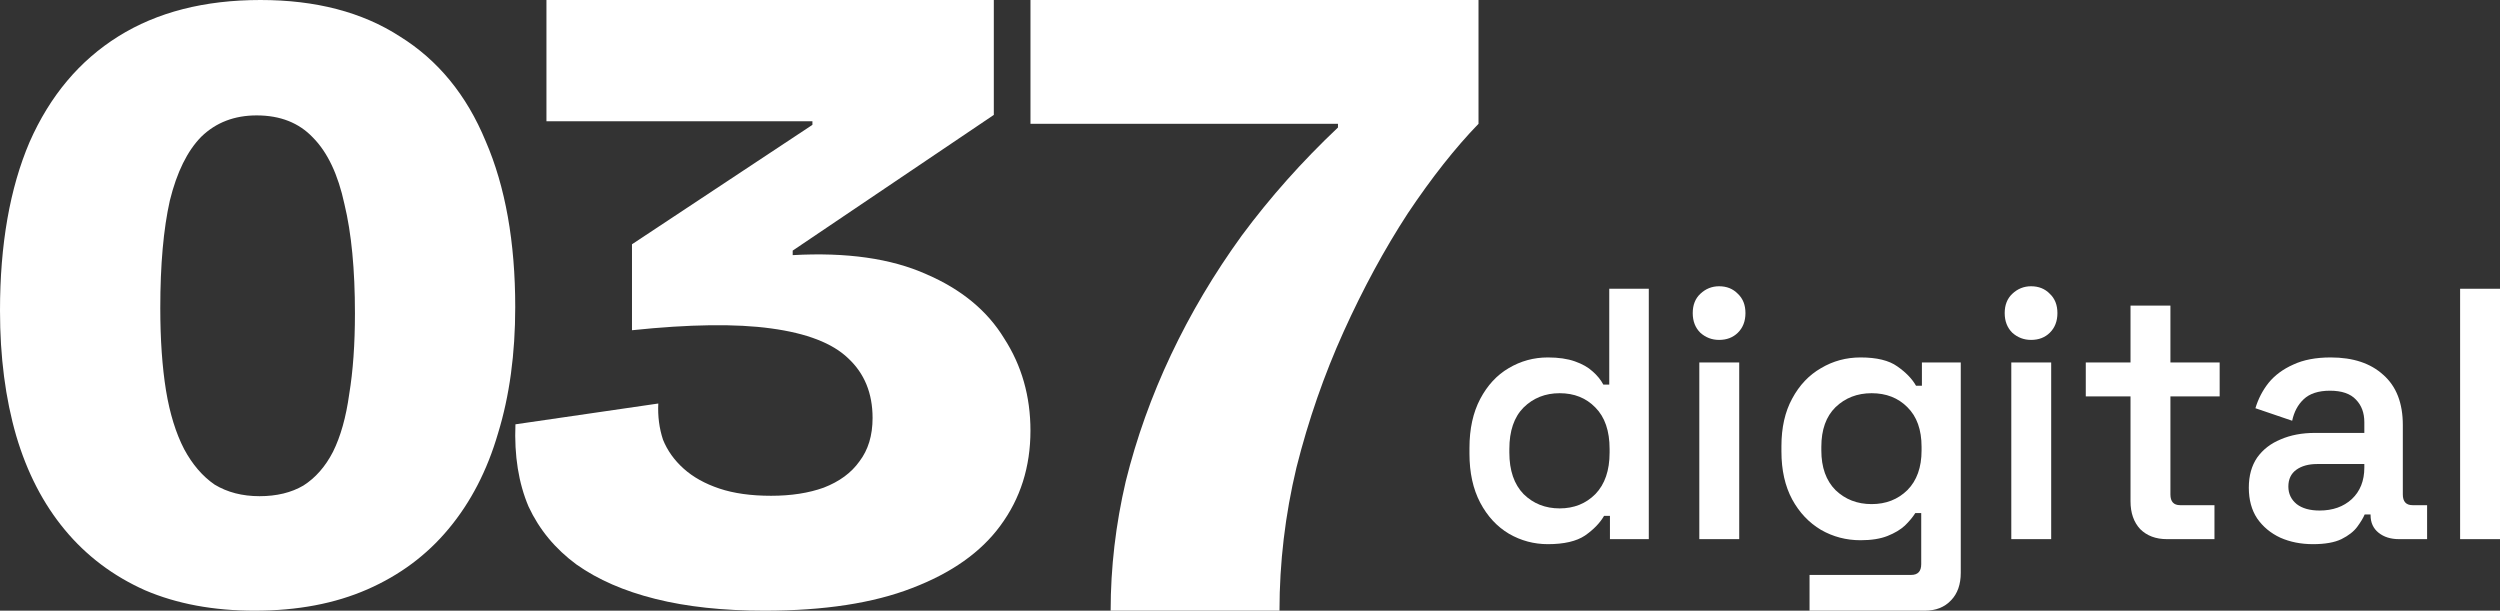
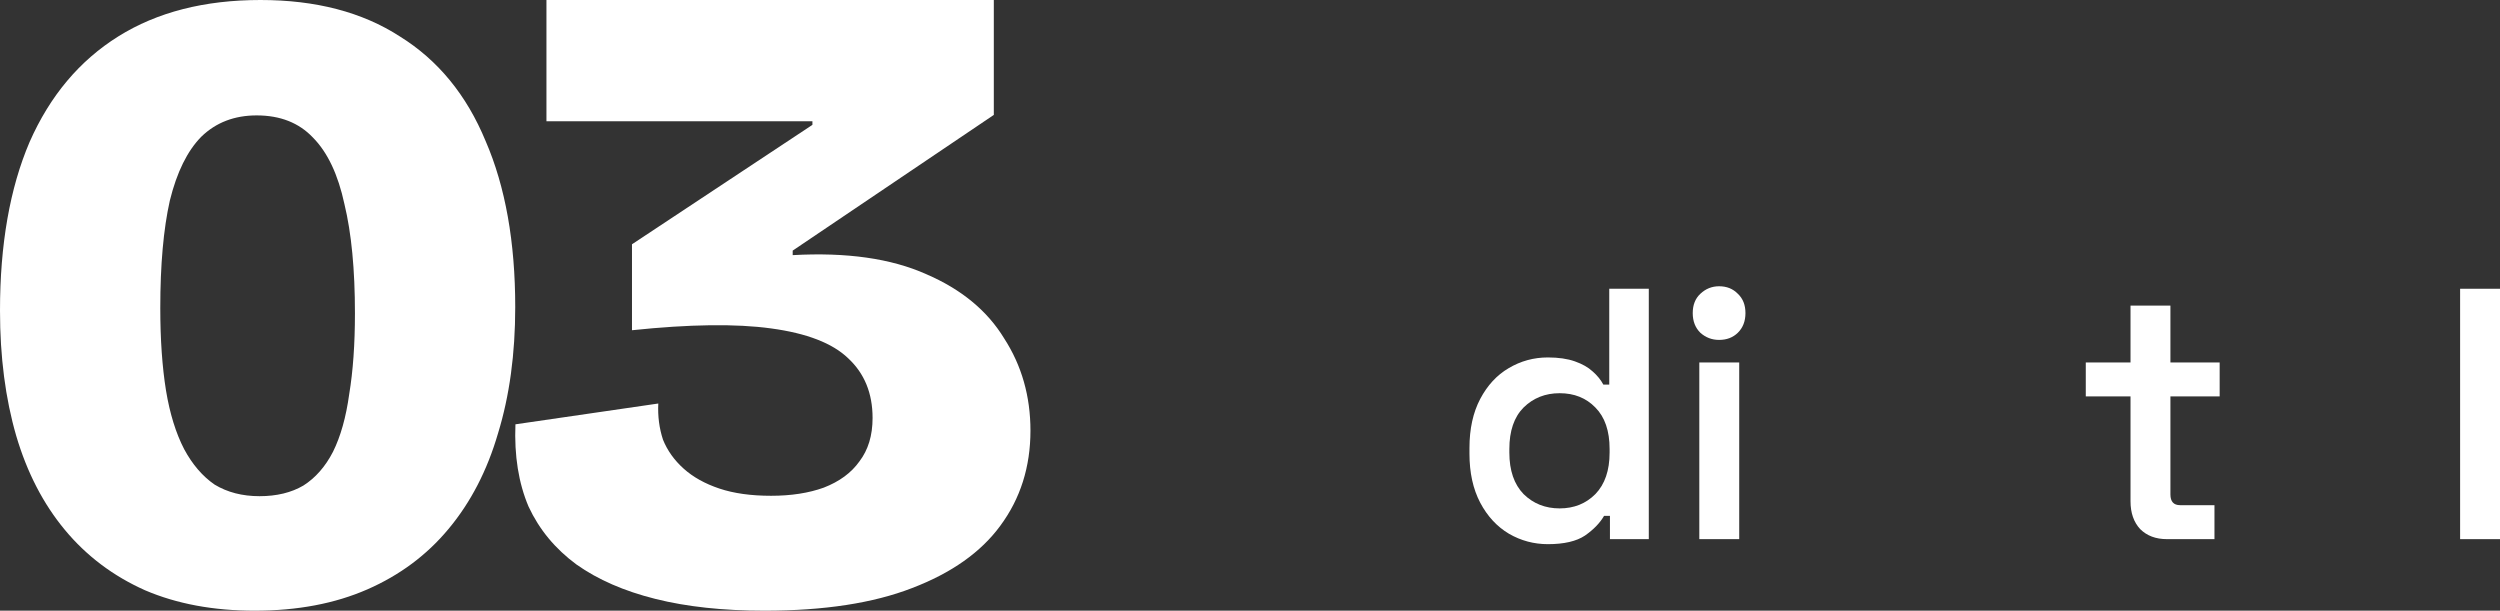
<svg xmlns="http://www.w3.org/2000/svg" width="131" height="32" viewBox="0 0 131 32" fill="none">
  <rect x="0" y="0" width="131" height="32" fill="#333333" stroke="none" />
  <path d="M81.108 28.514C80.381 28.514 79.702 28.333 79.072 27.97C78.442 27.595 77.939 27.052 77.563 26.34C77.188 25.627 77 24.771 77 23.772V23.472C77 22.472 77.188 21.616 77.563 20.904C77.939 20.192 78.436 19.654 79.054 19.292C79.684 18.917 80.368 18.73 81.108 18.73C81.665 18.73 82.138 18.799 82.525 18.936C82.913 19.073 83.222 19.248 83.452 19.461C83.695 19.673 83.882 19.904 84.016 20.154H84.325V15.131H86.397V28.251H84.361V27.033H84.052C83.834 27.408 83.501 27.752 83.052 28.064C82.604 28.364 81.956 28.514 81.108 28.514ZM81.726 26.64C82.477 26.64 83.101 26.39 83.598 25.89C84.094 25.377 84.343 24.653 84.343 23.715V23.528C84.343 22.578 84.094 21.854 83.598 21.354C83.113 20.854 82.489 20.604 81.726 20.604C80.974 20.604 80.344 20.854 79.835 21.354C79.339 21.854 79.09 22.578 79.09 23.528V23.715C79.09 24.653 79.339 25.377 79.835 25.89C80.344 26.39 80.974 26.64 81.726 26.64Z" fill="white" />
  <path d="M89.044 28.251V18.992H91.135V28.251H89.044ZM90.08 17.811C89.705 17.811 89.378 17.686 89.099 17.437C88.832 17.174 88.699 16.831 88.699 16.406C88.699 15.981 88.832 15.643 89.099 15.394C89.378 15.131 89.705 15 90.08 15C90.48 15 90.807 15.131 91.062 15.394C91.329 15.643 91.462 15.981 91.462 16.406C91.462 16.831 91.329 17.174 91.062 17.437C90.807 17.686 90.48 17.811 90.08 17.811Z" fill="white" />
-   <path d="M93.347 23.659V23.378C93.347 22.404 93.535 21.573 93.911 20.885C94.286 20.186 94.789 19.654 95.419 19.292C96.049 18.917 96.74 18.73 97.491 18.73C98.34 18.73 98.982 18.886 99.418 19.198C99.866 19.511 100.193 19.848 100.399 20.211H100.708V18.992H102.744V30.013C102.744 30.625 102.574 31.107 102.235 31.456C101.896 31.819 101.435 32 100.854 32H94.82V30.126H100.145C100.496 30.126 100.672 29.938 100.672 29.563V26.883H100.363C100.23 27.096 100.048 27.314 99.818 27.539C99.588 27.752 99.285 27.933 98.909 28.083C98.533 28.233 98.061 28.308 97.491 28.308C96.74 28.308 96.049 28.126 95.419 27.764C94.789 27.389 94.286 26.858 93.911 26.171C93.535 25.471 93.347 24.634 93.347 23.659ZM98.073 26.415C98.824 26.415 99.448 26.171 99.945 25.684C100.442 25.184 100.69 24.49 100.69 23.603V23.416C100.69 22.516 100.442 21.823 99.945 21.335C99.46 20.848 98.836 20.604 98.073 20.604C97.322 20.604 96.692 20.848 96.183 21.335C95.686 21.823 95.438 22.516 95.438 23.416V23.603C95.438 24.49 95.686 25.184 96.183 25.684C96.692 26.171 97.322 26.415 98.073 26.415Z" fill="white" />
-   <path d="M105.392 28.251V18.992H107.482V28.251H105.392ZM106.428 17.811C106.052 17.811 105.725 17.686 105.446 17.437C105.18 17.174 105.046 16.831 105.046 16.406C105.046 15.981 105.18 15.643 105.446 15.394C105.725 15.131 106.052 15 106.428 15C106.828 15 107.155 15.131 107.409 15.394C107.676 15.643 107.809 15.981 107.809 16.406C107.809 16.831 107.676 17.174 107.409 17.437C107.155 17.686 106.828 17.811 106.428 17.811Z" fill="white" />
  <path d="M113.548 28.251C112.966 28.251 112.5 28.076 112.148 27.727C111.809 27.364 111.639 26.877 111.639 26.265V20.773H109.295V18.992H111.639V16.012H113.73V18.992H116.31V20.773H113.73V25.909C113.73 26.283 113.899 26.471 114.238 26.471H116.038V28.251H113.548Z" fill="white" />
-   <path d="M121.201 28.514C120.571 28.514 120.001 28.401 119.492 28.176C118.983 27.939 118.577 27.602 118.274 27.164C117.984 26.727 117.838 26.19 117.838 25.552C117.838 24.928 117.984 24.403 118.274 23.978C118.577 23.553 118.989 23.235 119.51 23.022C120.031 22.797 120.625 22.685 121.292 22.685H123.891V22.122C123.891 21.635 123.745 21.241 123.454 20.942C123.164 20.629 122.709 20.473 122.091 20.473C121.485 20.473 121.025 20.623 120.71 20.923C120.407 21.21 120.207 21.585 120.11 22.047L118.184 21.391C118.329 20.904 118.559 20.46 118.874 20.061C119.201 19.661 119.632 19.342 120.165 19.105C120.698 18.855 121.352 18.73 122.128 18.73C123.303 18.73 124.224 19.036 124.89 19.648C125.569 20.248 125.908 21.123 125.908 22.272V25.909C125.908 26.283 126.078 26.471 126.417 26.471H127.18V28.251H125.708C125.272 28.251 124.915 28.139 124.636 27.914C124.357 27.689 124.218 27.383 124.218 26.996V26.958H123.909C123.836 27.133 123.709 27.346 123.527 27.595C123.345 27.845 123.067 28.064 122.691 28.251C122.328 28.426 121.831 28.514 121.201 28.514ZM121.546 26.752C122.237 26.752 122.8 26.552 123.236 26.152C123.673 25.74 123.891 25.19 123.891 24.503V24.315H121.419C120.97 24.315 120.607 24.415 120.328 24.615C120.05 24.815 119.91 25.109 119.91 25.496C119.91 25.871 120.056 26.177 120.346 26.415C120.637 26.64 121.037 26.752 121.546 26.752Z" fill="white" />
  <path d="M128.91 28.251V15.131H131V28.251H128.91Z" fill="white" />
  <path d="M40.059 32C37.893 32 35.988 31.795 34.347 31.384C32.705 30.973 31.326 30.372 30.21 29.582C29.094 28.761 28.257 27.749 27.698 26.548C27.173 25.316 26.943 23.878 27.009 22.234L34.495 21.144C34.462 21.807 34.544 22.439 34.741 23.04C34.971 23.609 35.332 24.115 35.824 24.557C36.317 25 36.941 25.347 37.696 25.6C38.451 25.853 39.354 25.979 40.404 25.979C41.455 25.979 42.374 25.837 43.162 25.553C43.983 25.236 44.607 24.778 45.033 24.178C45.493 23.577 45.723 22.819 45.723 21.902C45.723 20.606 45.296 19.564 44.443 18.773C43.622 17.983 42.276 17.462 40.404 17.209C38.566 16.956 36.136 16.988 33.116 17.304V12.8L42.571 6.542V6.353H28.634V0H52.076V6.021L41.537 13.132V13.369C44.36 13.211 46.691 13.543 48.53 14.364C50.369 15.155 51.731 16.276 52.617 17.73C53.537 19.153 53.996 20.764 53.996 22.566C53.996 24.462 53.471 26.122 52.42 27.544C51.403 28.934 49.86 30.025 47.791 30.815C45.756 31.605 43.178 32 40.059 32Z" fill="white" />
  <path d="M13.349 32C11.183 32 9.266 31.643 7.6 30.93C5.933 30.186 4.533 29.132 3.4 27.767C2.267 26.403 1.417 24.76 0.85 22.837C0.283 20.884 0 18.698 0 16.279C0 12.806 0.517 9.86 1.55 7.442C2.617 5.023 4.166 3.178 6.2 1.907C8.233 0.636 10.716 0 13.649 0C16.549 0 18.982 0.636 20.949 1.907C22.949 3.147 24.449 4.977 25.448 7.395C26.482 9.783 26.998 12.682 26.998 16.093C26.998 18.543 26.698 20.744 26.099 22.698C25.532 24.651 24.665 26.326 23.499 27.721C22.365 29.085 20.949 30.14 19.249 30.884C17.549 31.628 15.582 32 13.349 32ZM13.599 26C14.499 26 15.266 25.814 15.899 25.442C16.532 25.039 17.049 24.45 17.449 23.674C17.849 22.868 18.132 21.86 18.299 20.651C18.499 19.442 18.599 18.031 18.599 16.419C18.599 14.124 18.416 12.217 18.049 10.698C17.716 9.147 17.166 7.984 16.399 7.209C15.666 6.434 14.682 6.047 13.449 6.047C12.283 6.047 11.316 6.419 10.549 7.163C9.816 7.907 9.266 9.023 8.899 10.512C8.566 12 8.399 13.876 8.399 16.14C8.399 17.783 8.499 19.225 8.699 20.465C8.899 21.674 9.216 22.698 9.649 23.535C10.083 24.341 10.616 24.961 11.249 25.395C11.916 25.798 12.699 26 13.599 26Z" fill="white" />
-   <path d="M58.198 32C58.198 29.741 58.462 27.482 58.989 25.222C59.549 22.963 60.34 20.752 61.361 18.59C62.383 16.428 63.618 14.346 65.068 12.345C66.551 10.344 68.231 8.456 70.11 6.681V6.487H53.997V0H77.474V6.487C76.255 7.746 75.019 9.311 73.767 11.183C72.548 13.055 71.428 15.12 70.406 17.38C69.385 19.639 68.561 22.011 67.935 24.496C67.342 26.981 67.045 29.483 67.045 32H58.198Z" fill="white" />
</svg>